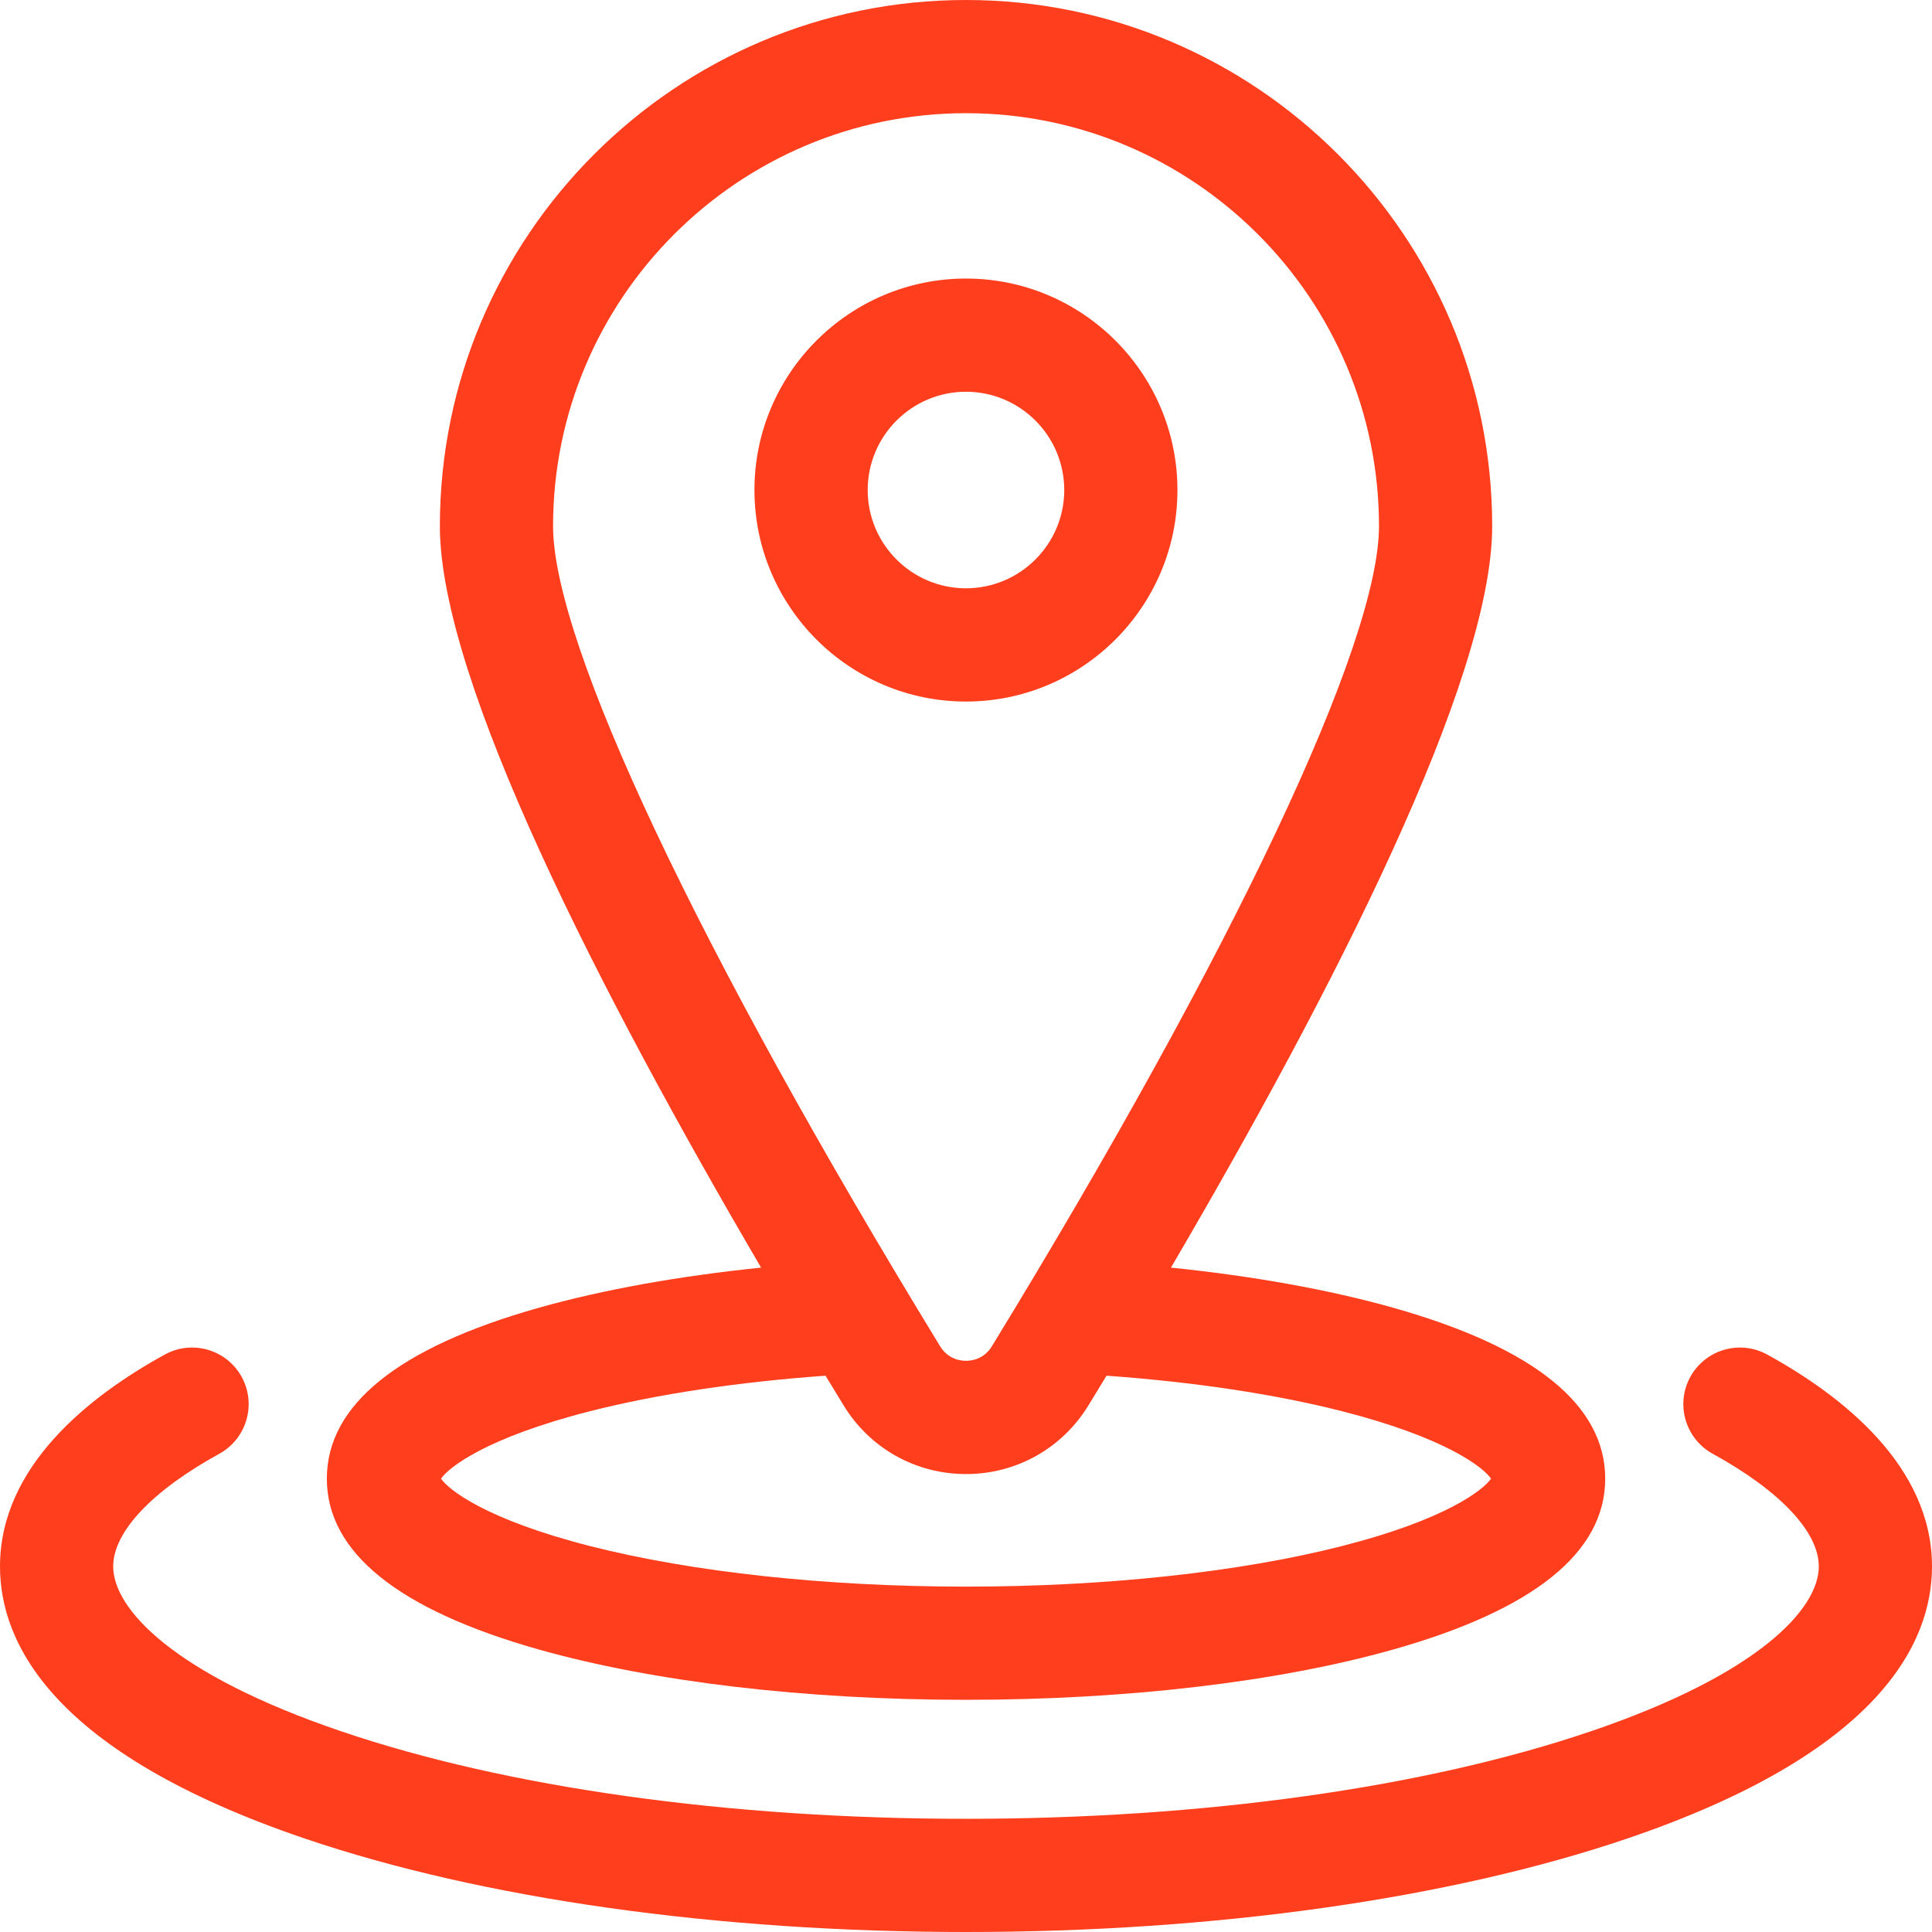
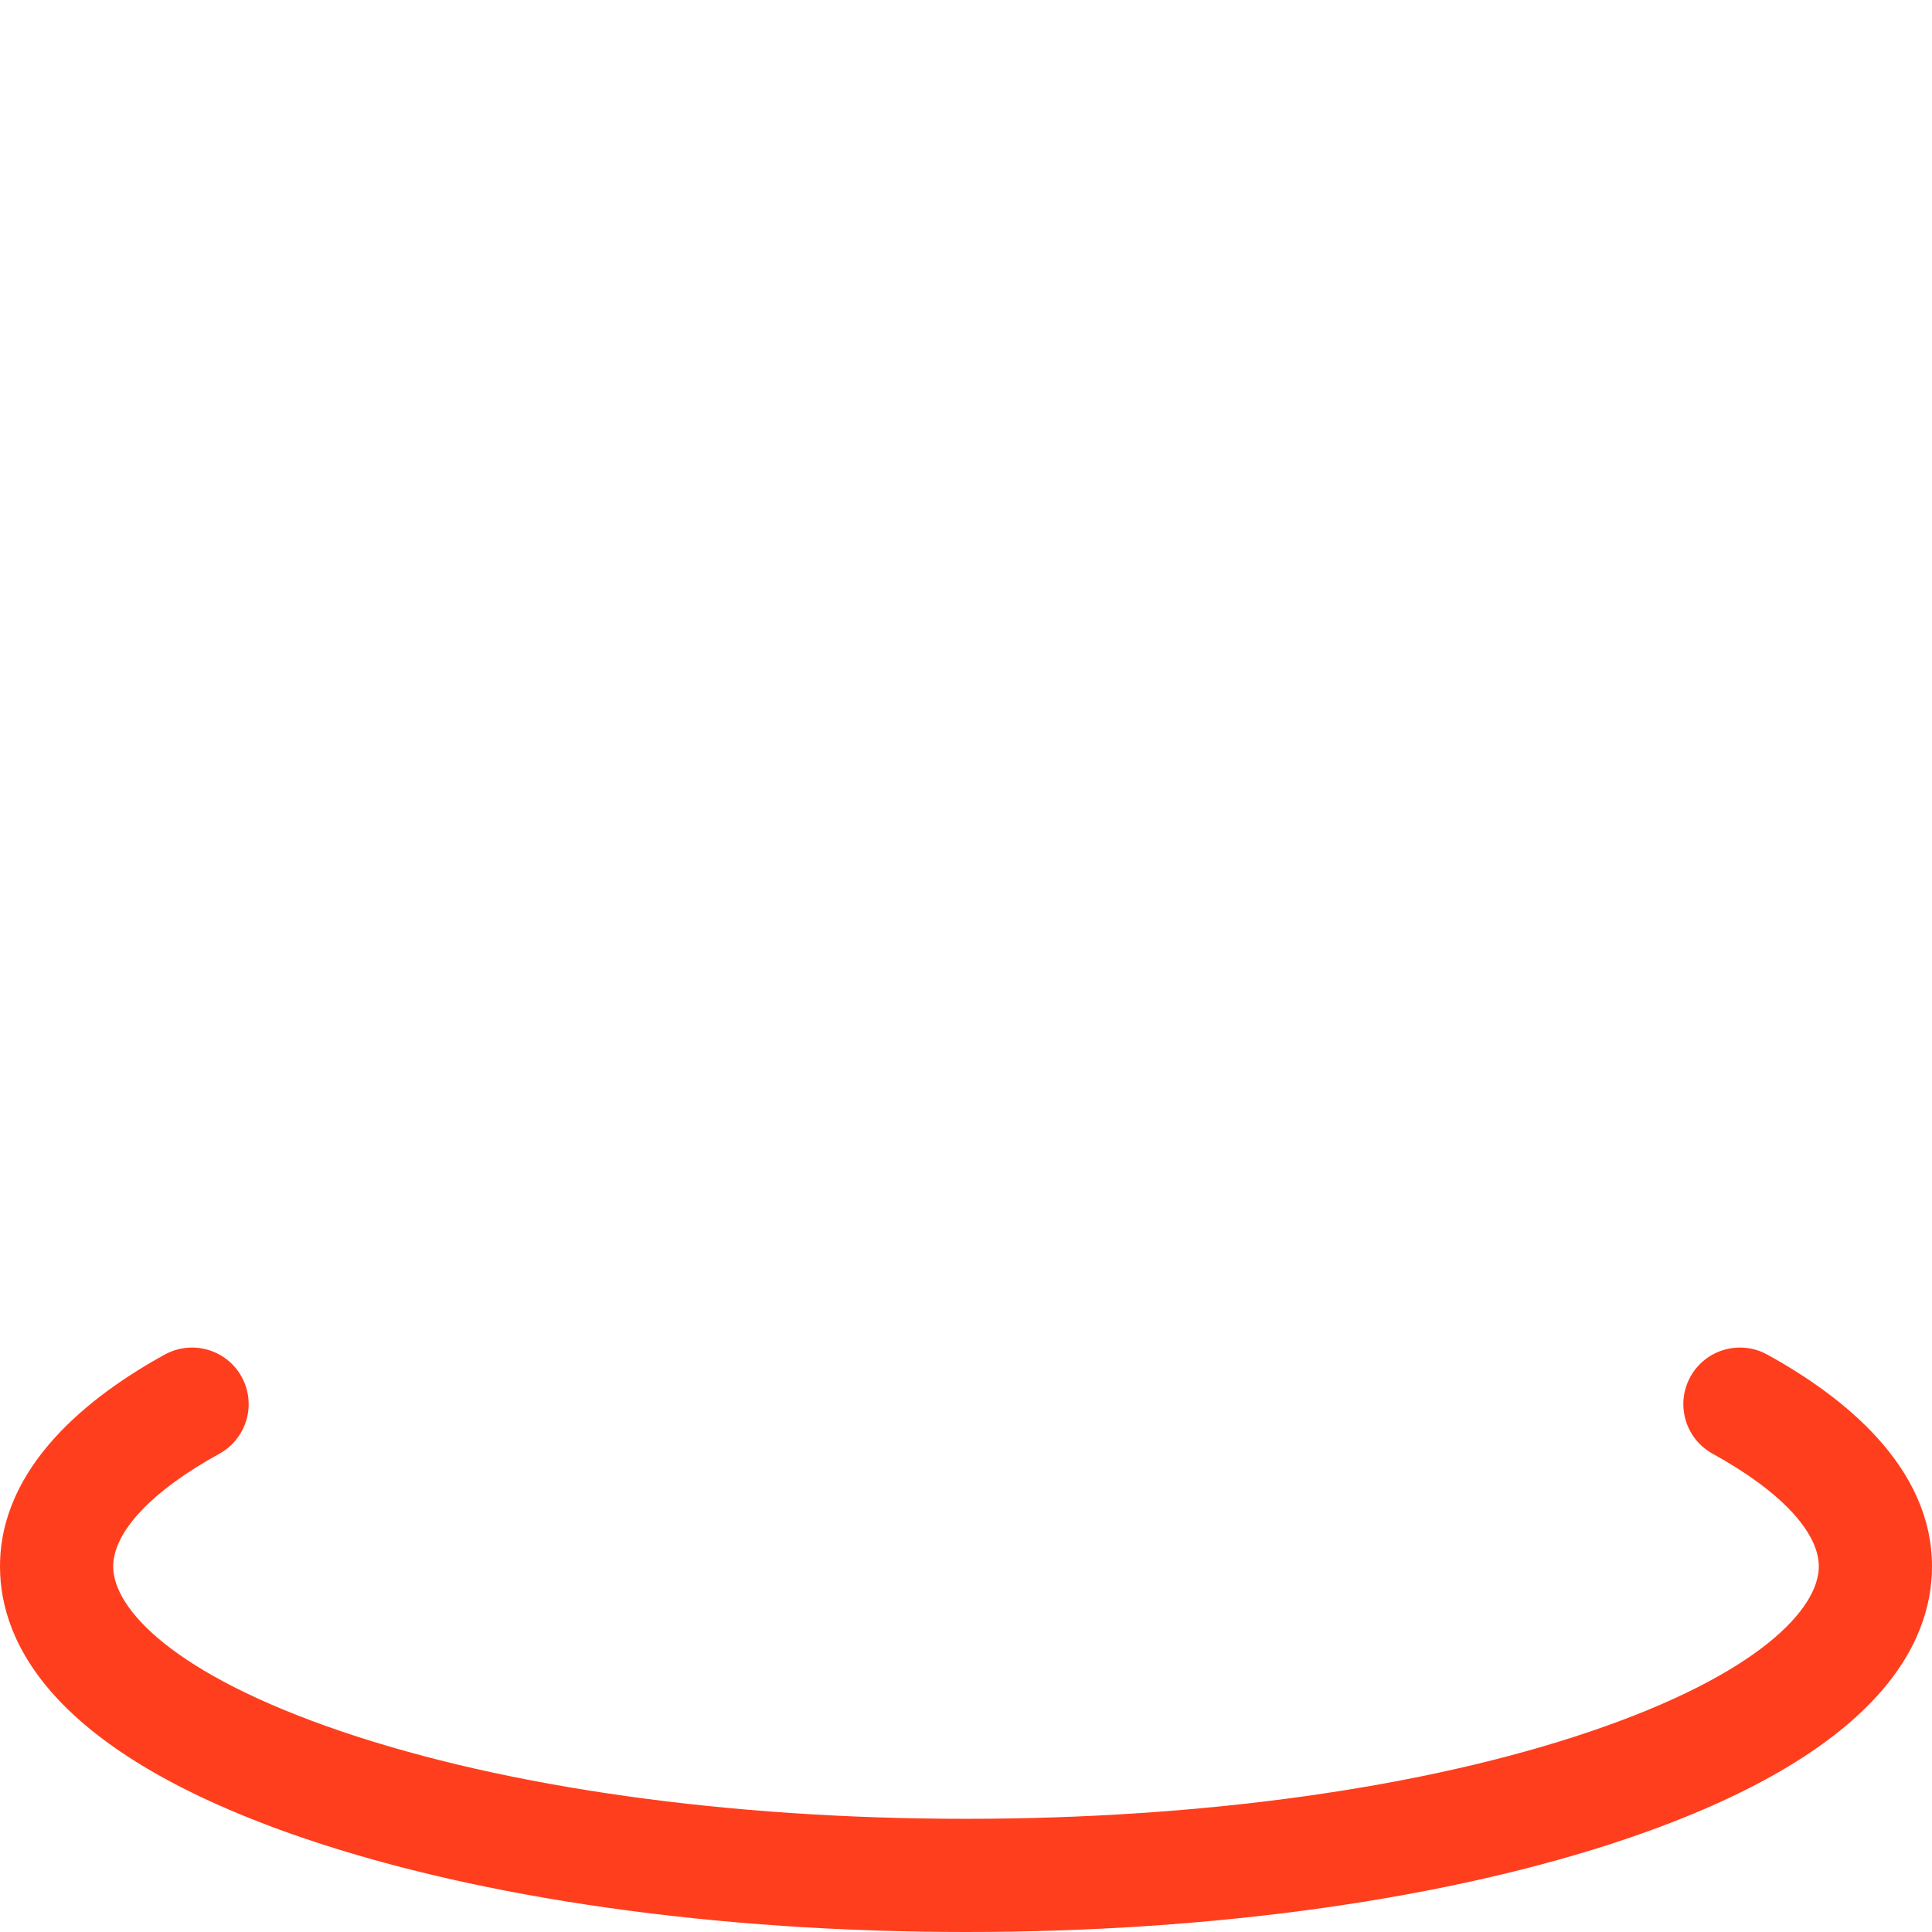
<svg xmlns="http://www.w3.org/2000/svg" width="34" height="34" viewBox="0 0 34 34" fill="none">
-   <path d="M9.48 29.028C11.502 29.599 14.173 29.914 17 29.914C19.828 29.914 22.499 29.599 24.521 29.028C26.995 28.329 28.249 27.318 28.249 26.022C28.249 24.725 26.995 23.714 24.521 23.015C23.39 22.696 22.057 22.457 20.607 22.308C23.446 17.462 26.26 11.974 26.26 9.26C26.26 4.154 22.106 0 17 0C11.895 0 7.741 4.154 7.741 9.26C7.741 11.974 10.555 17.461 13.394 22.308C11.944 22.457 10.611 22.696 9.48 23.015C7.006 23.714 5.752 24.726 5.752 26.022C5.752 27.318 7.006 28.329 9.48 29.028ZM17 1.992C21.008 1.992 24.268 5.252 24.268 9.26C24.268 11.318 21.721 16.714 17.455 23.693C17.314 23.924 17.09 23.948 17 23.948C16.911 23.948 16.686 23.924 16.545 23.693C12.28 16.714 9.733 11.318 9.733 9.26C9.733 5.252 12.993 1.992 17 1.992ZM10.383 24.835C11.571 24.533 12.994 24.32 14.528 24.21C14.634 24.386 14.74 24.56 14.846 24.732C15.308 25.489 16.114 25.941 17 25.941C17.887 25.941 18.692 25.489 19.155 24.732C19.26 24.56 19.366 24.385 19.473 24.21C21.007 24.32 22.43 24.533 23.617 24.835C25.438 25.299 26.103 25.821 26.24 26.022C26.103 26.222 25.438 26.744 23.617 27.208C21.81 27.668 19.46 27.922 17 27.922C14.54 27.922 12.19 27.668 10.383 27.208C8.563 26.744 7.898 26.222 7.761 26.022C7.898 25.821 8.563 25.299 10.383 24.835Z" fill="#FF3E1D" />
  <path d="M31.1 23.838C30.618 23.573 30.012 23.749 29.747 24.231C29.482 24.713 29.659 25.319 30.141 25.584C31.327 26.236 32.008 26.959 32.008 27.567C32.008 28.31 30.954 29.463 27.996 30.468C25.074 31.461 21.169 32.008 17 32.008C12.831 32.008 8.926 31.461 6.004 30.468C3.046 29.463 1.992 28.31 1.992 27.567C1.992 26.959 2.673 26.236 3.859 25.584C4.341 25.319 4.518 24.713 4.253 24.231C3.988 23.749 3.382 23.573 2.9 23.838C1.577 24.565 0 25.802 0 27.567C0 28.92 0.93 30.849 5.363 32.355C8.486 33.416 12.619 34 17 34C21.381 34 25.514 33.416 28.637 32.355C33.069 30.849 34 28.92 34 27.567C34 25.802 32.423 24.565 31.1 23.838Z" fill="#FF3E1D" />
-   <path d="M20.721 8.624C20.721 6.572 19.051 4.902 16.999 4.902C14.947 4.902 13.277 6.572 13.277 8.624C13.277 10.676 14.947 12.346 16.999 12.346C19.051 12.346 20.721 10.676 20.721 8.624ZM15.27 8.624C15.27 7.67 16.046 6.894 16.999 6.894C17.953 6.894 18.729 7.67 18.729 8.624C18.729 9.577 17.953 10.353 16.999 10.353C16.046 10.353 15.27 9.578 15.27 8.624Z" fill="#FF3E1D" />
</svg>